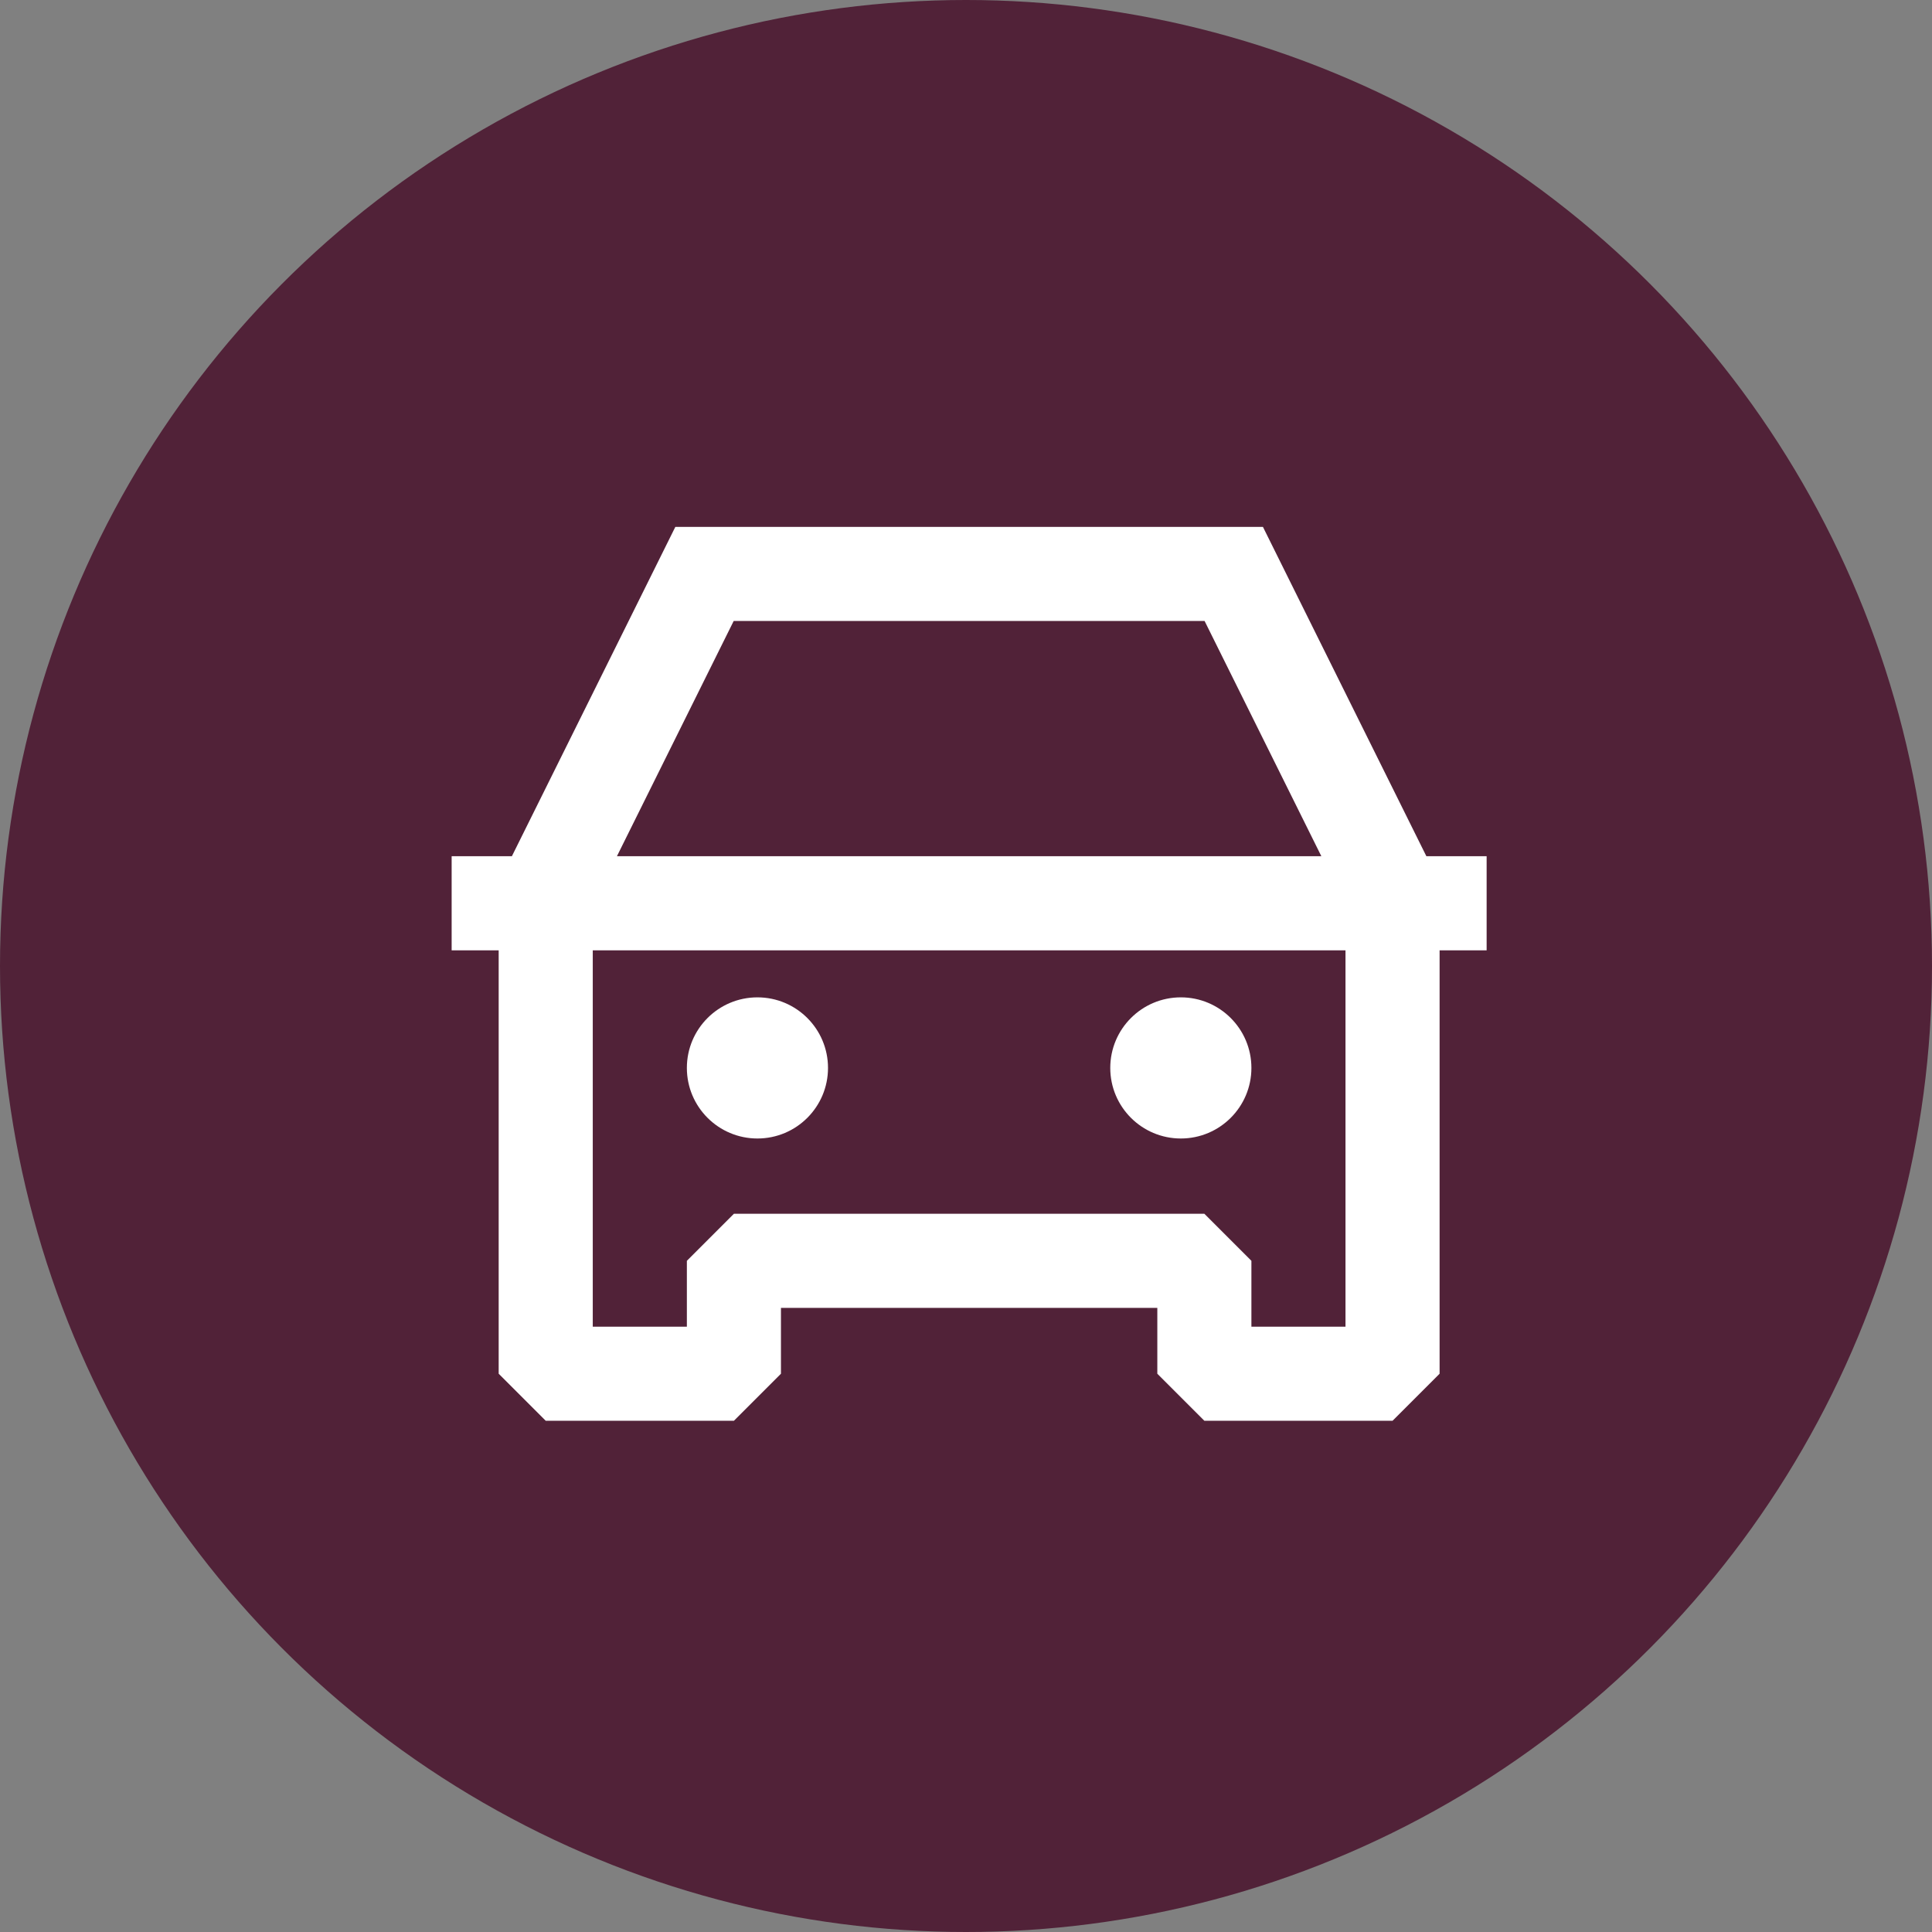
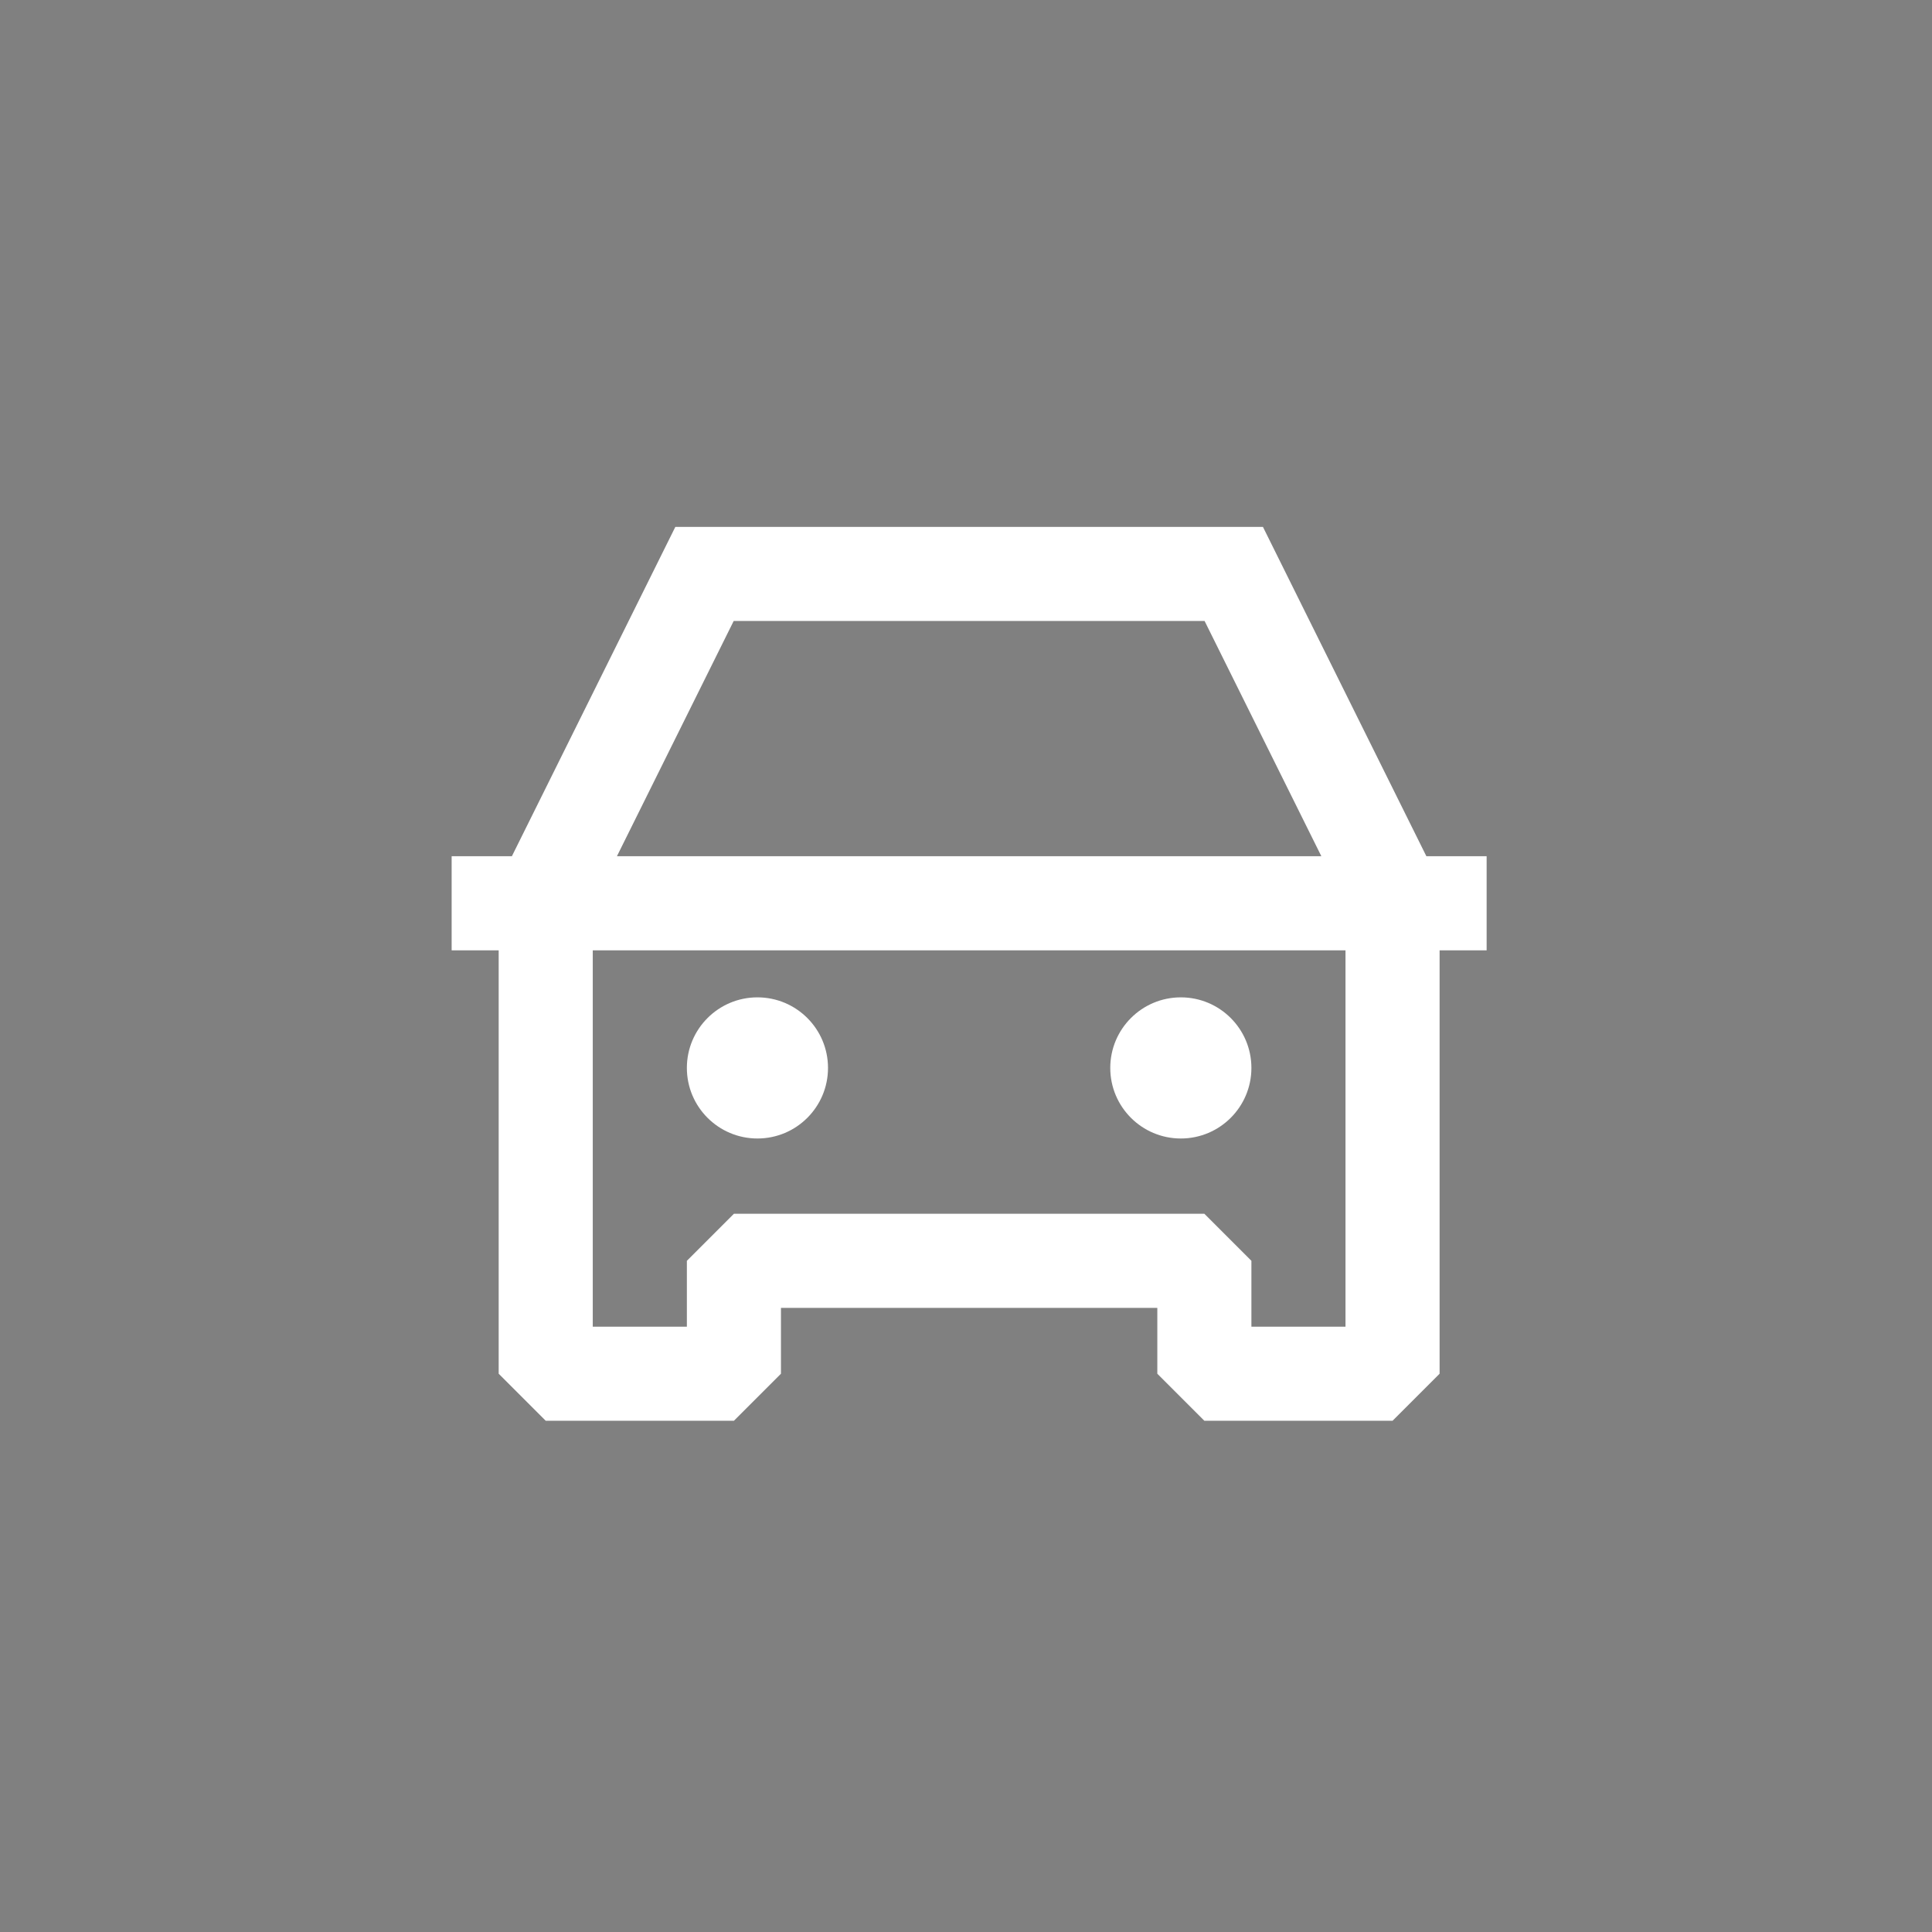
<svg xmlns="http://www.w3.org/2000/svg" width="113" height="113" viewBox="0 0 113 113" fill="none">
  <rect x="0" y="0" width="113" height="113" fill="#808080" stroke="none" />
-   <circle cx="56.5" cy="56.5" r="56.5" fill="#512238" />
  <path fill-rule="evenodd" clip-rule="evenodd" d="M73.868 30.818H39.499L29.939 50.08H26.416V55.583H29.167V80.347L31.919 83.099H42.925L45.677 80.347V76.495H67.69V80.347L70.442 83.099H81.448L84.2 80.347V55.583H86.951V50.08H83.427L73.868 30.818ZM77.284 50.08L70.455 36.321H42.912L36.083 50.08H77.284ZM34.67 55.583V77.596H40.174V73.743L42.925 70.992H70.442L73.193 73.743V77.596H78.696V55.583H34.67ZM44.301 66.589C46.581 66.589 48.429 64.741 48.429 62.462C48.429 60.182 46.581 58.334 44.301 58.334C42.022 58.334 40.174 60.182 40.174 62.462C40.174 64.741 42.022 66.589 44.301 66.589ZM73.193 62.462C73.193 64.741 71.345 66.589 69.066 66.589C66.786 66.589 64.938 64.741 64.938 62.462C64.938 60.182 66.786 58.334 69.066 58.334C71.345 58.334 73.193 60.182 73.193 62.462Z" fill="white" />
</svg>